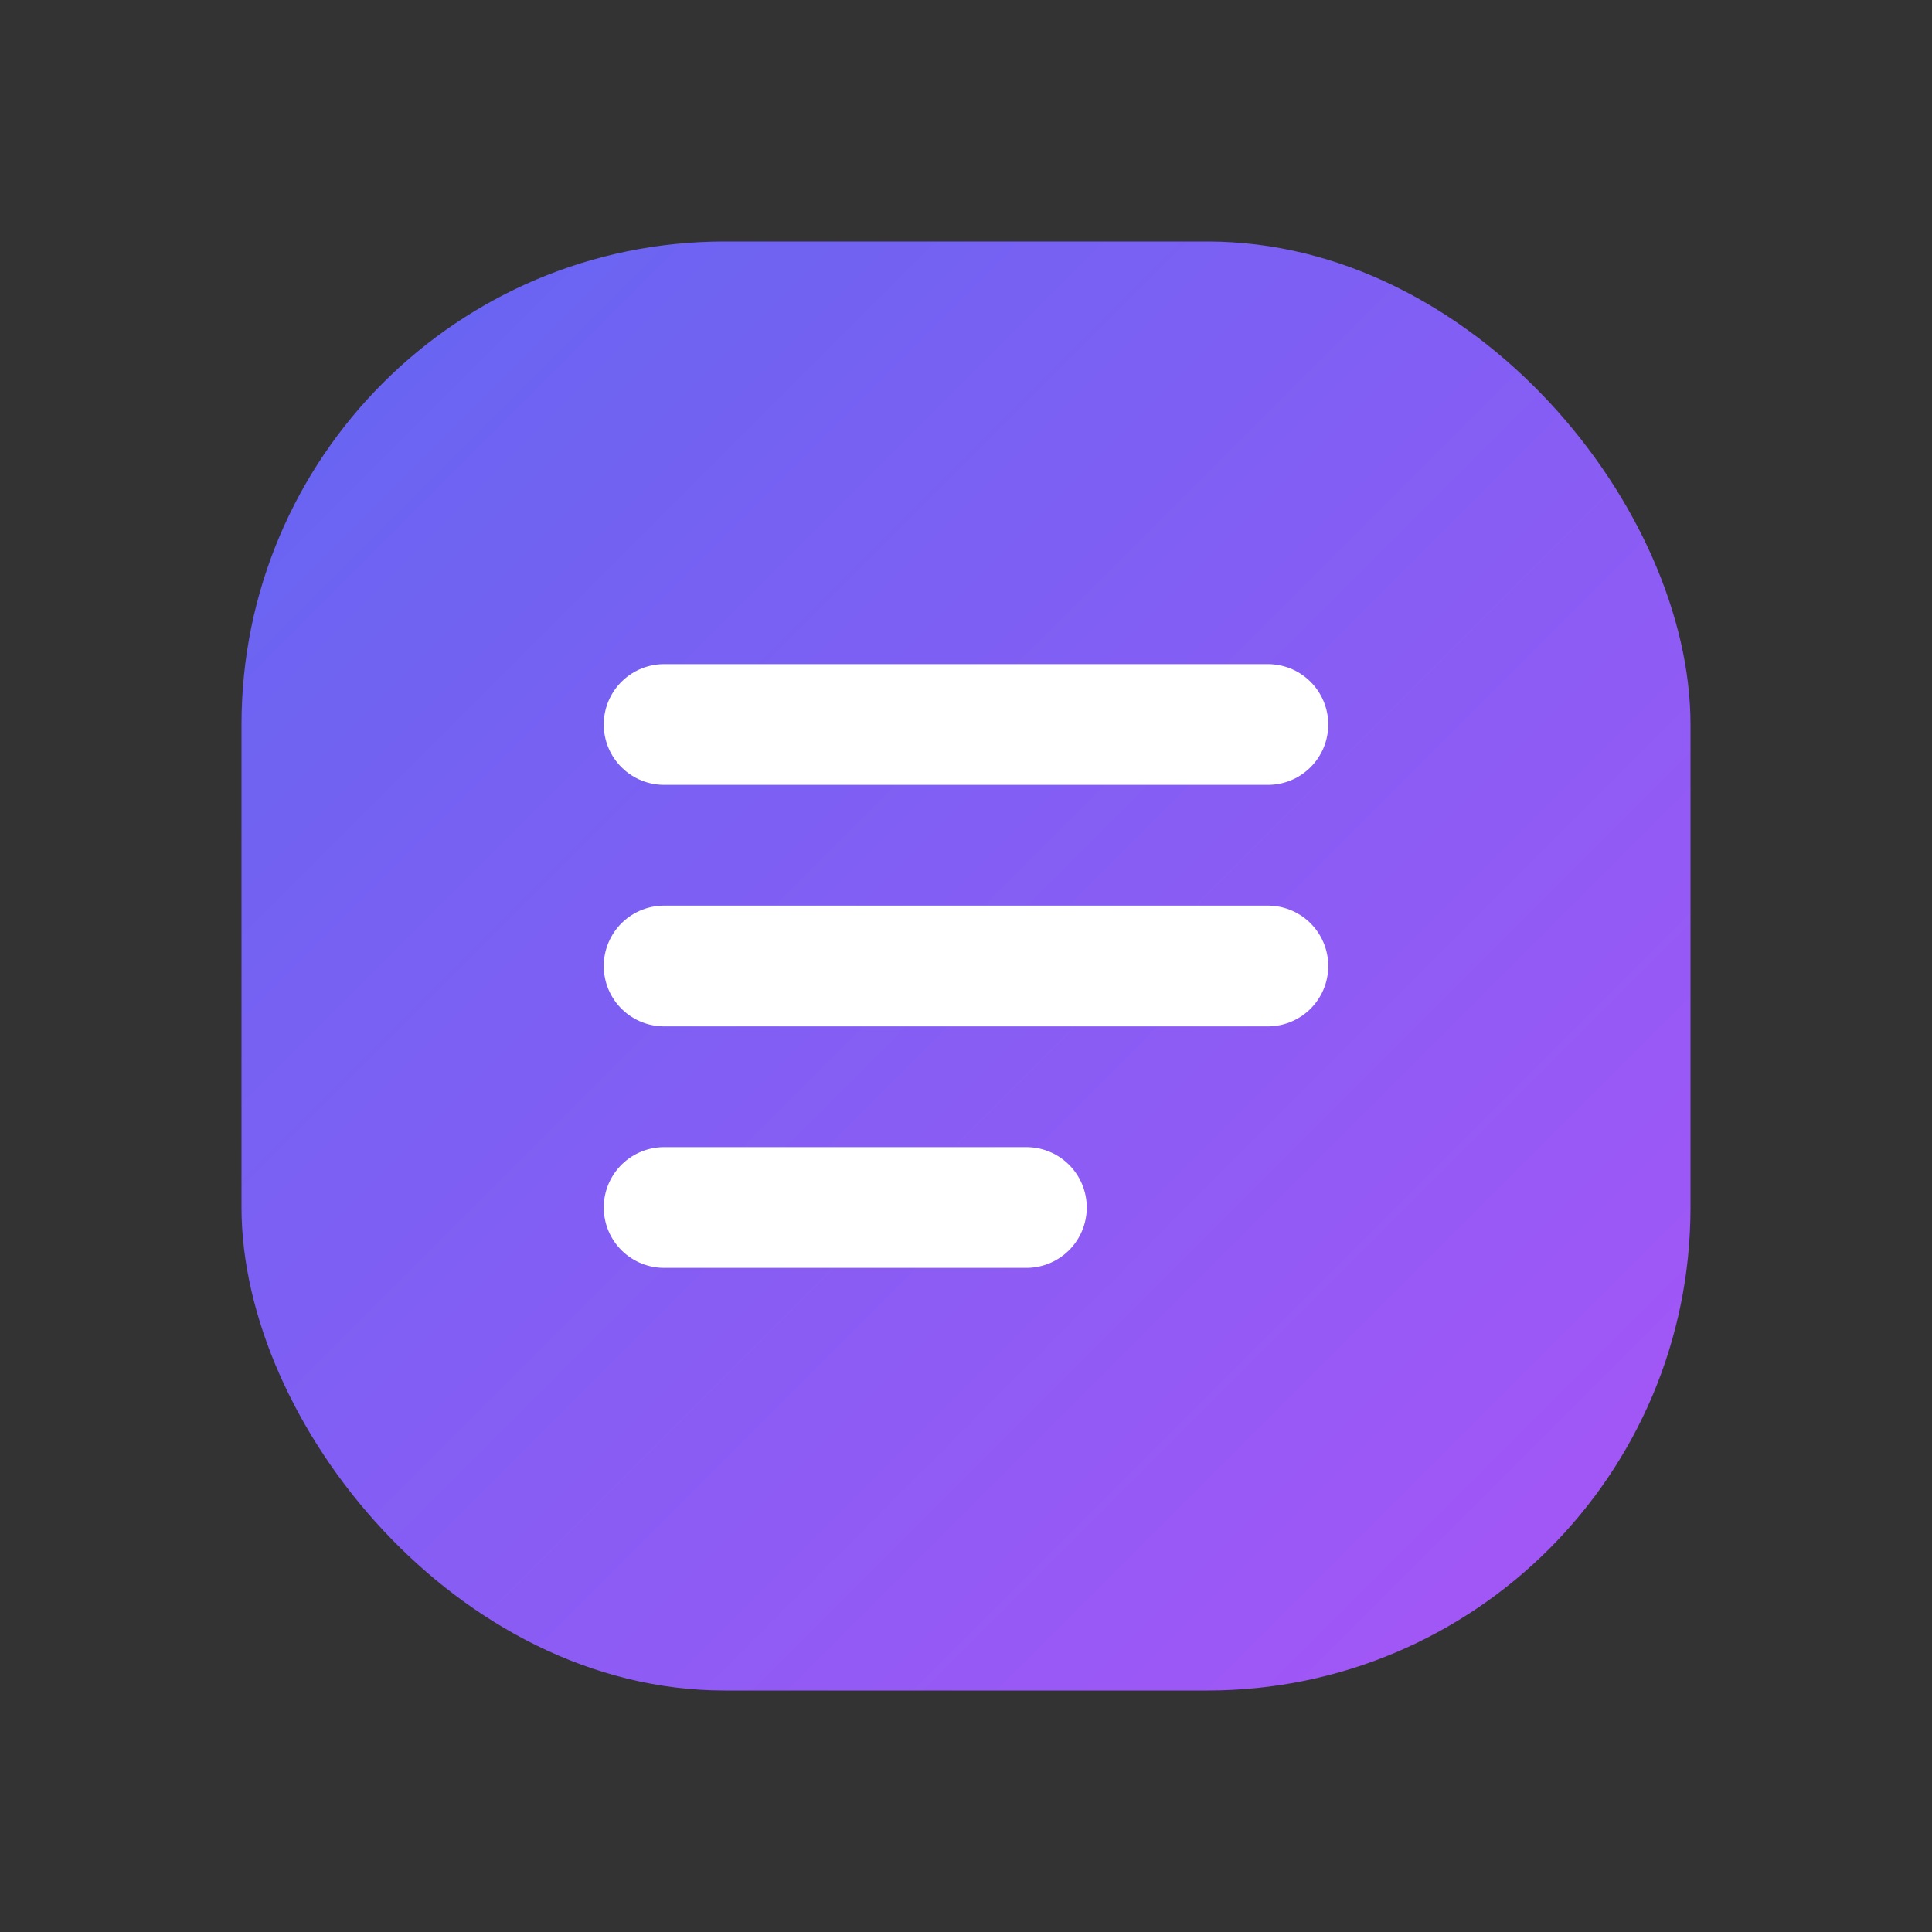
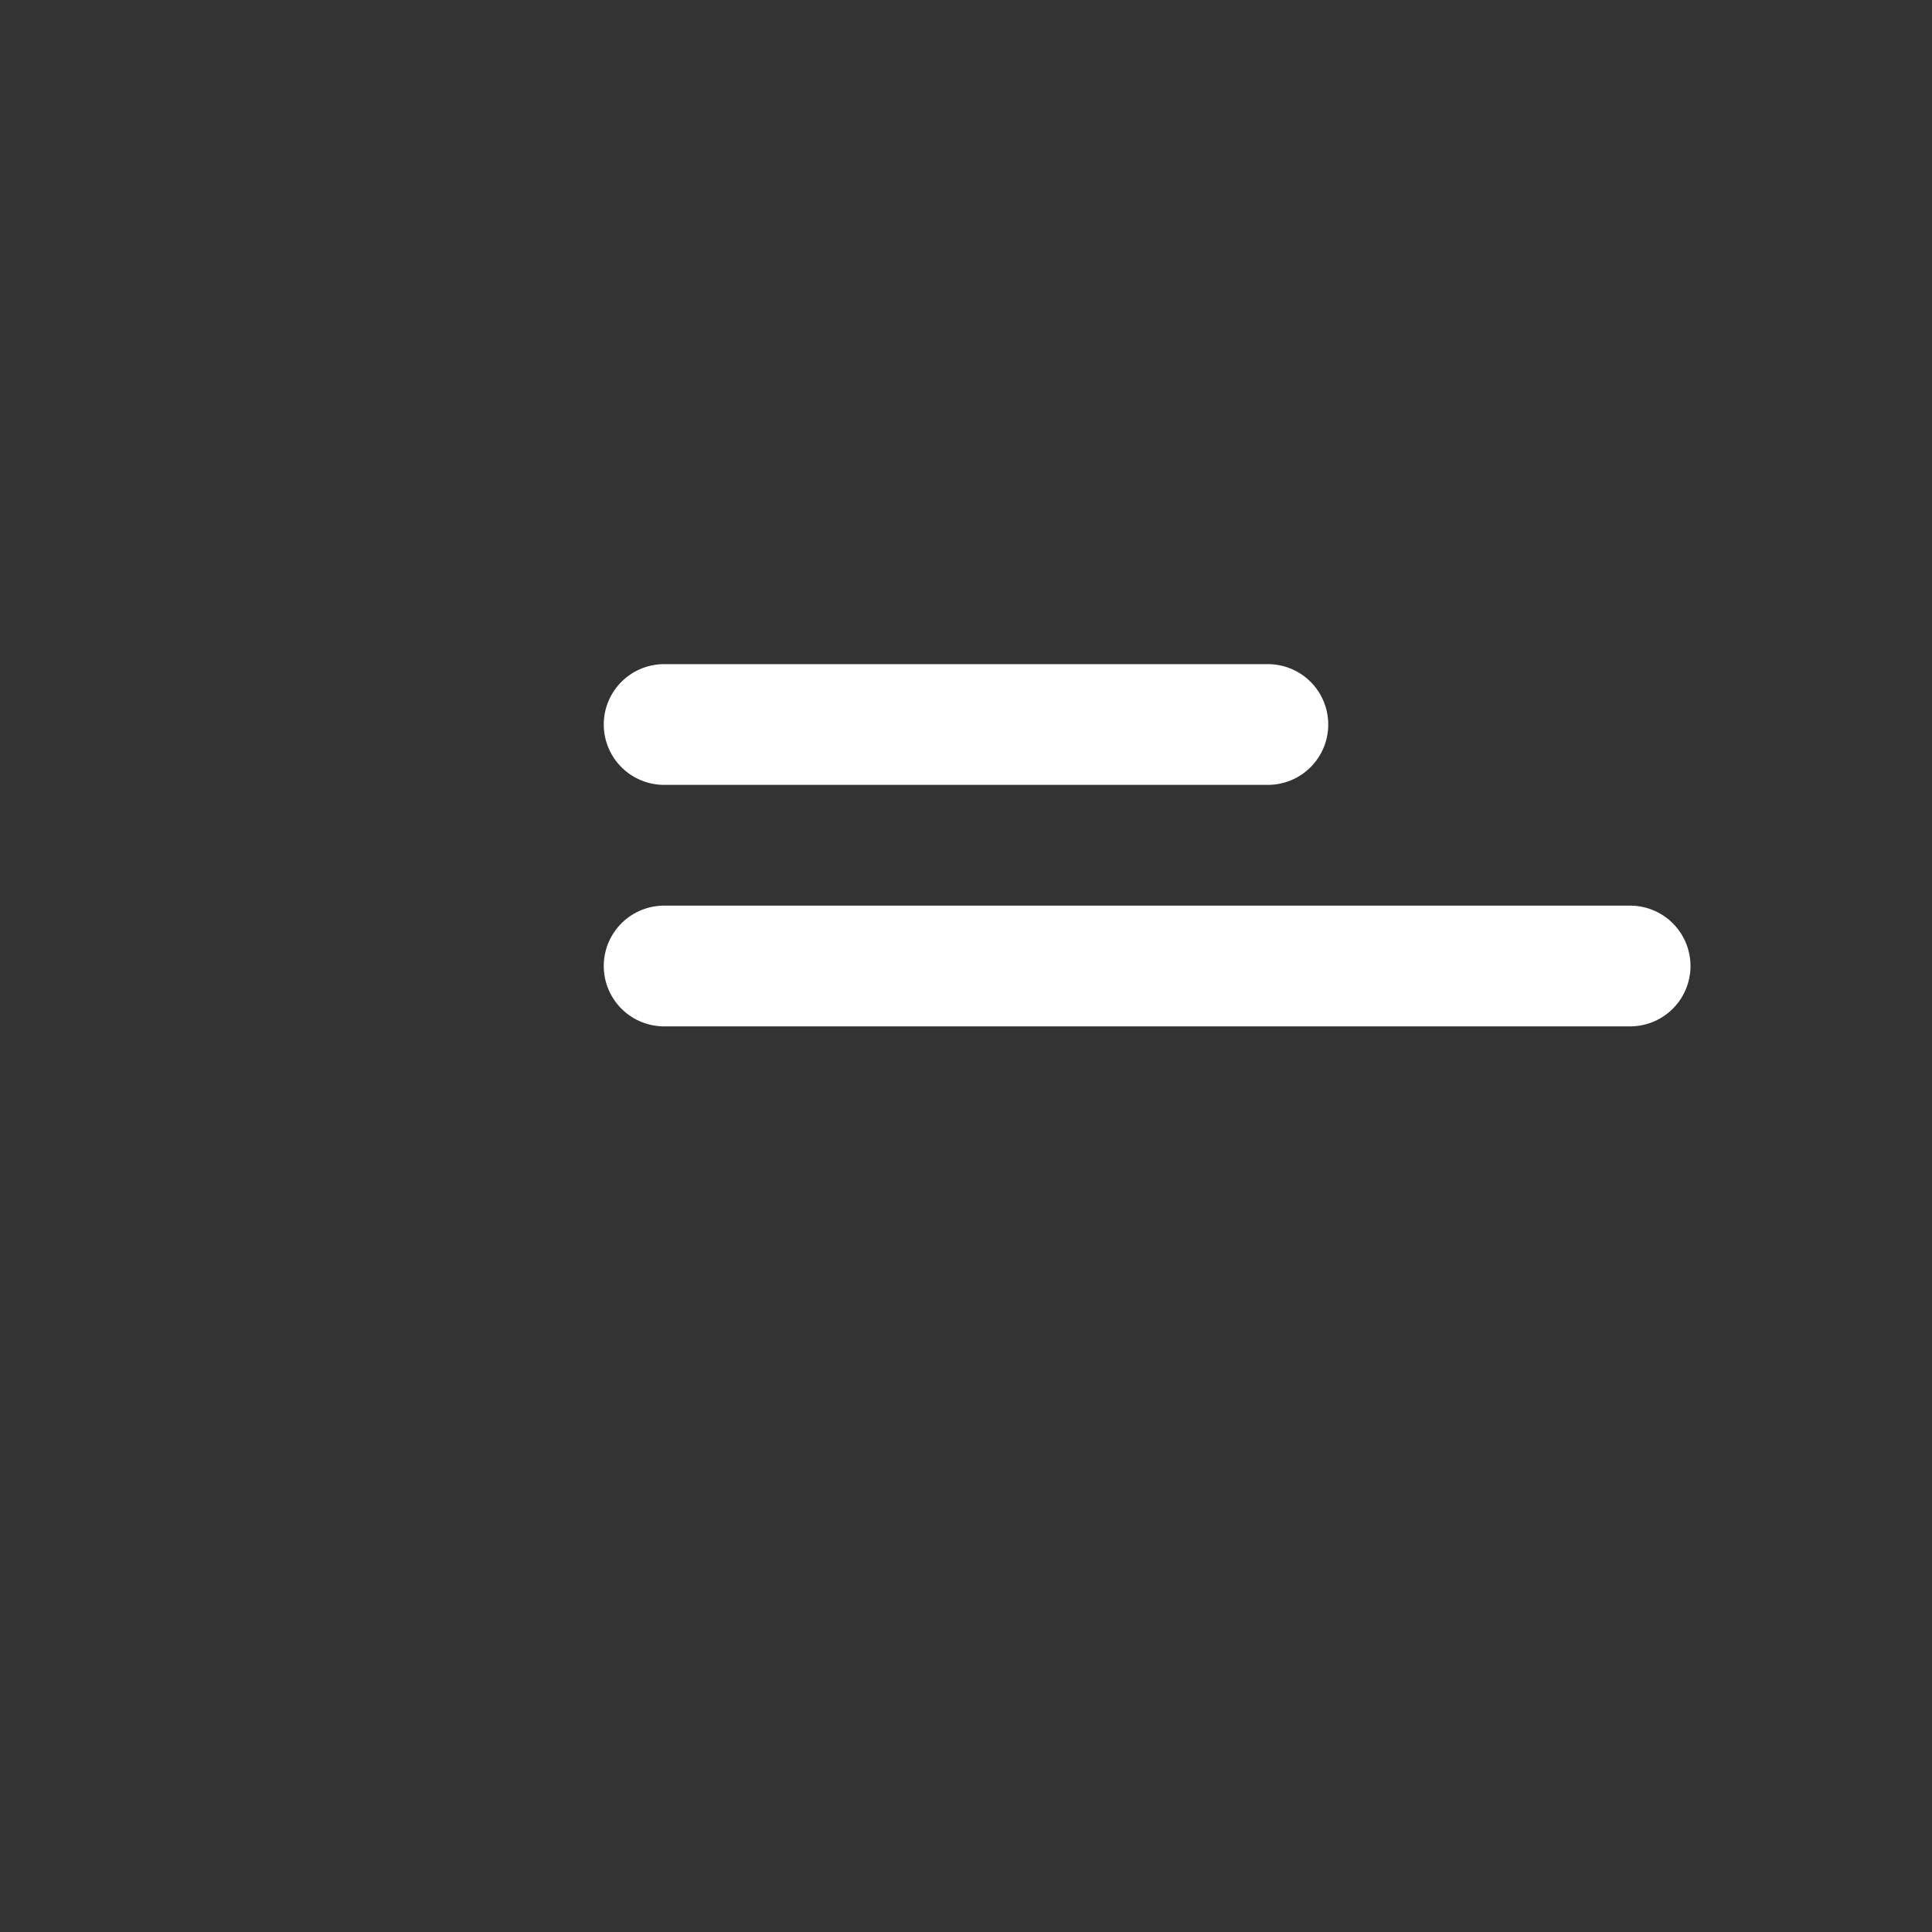
<svg xmlns="http://www.w3.org/2000/svg" width="32" height="32" viewBox="0 0 32 32">
  <rect x="0" y="0" width="32" height="32" fill="#333333" stroke="none" />
  <defs>
    <linearGradient id="gradient" x1="0%" y1="0%" x2="100%" y2="100%">
      <stop offset="0%" style="stop-color:#6366f1" />
      <stop offset="100%" style="stop-color:#a855f7" />
    </linearGradient>
  </defs>
-   <rect x="4" y="4" width="24" height="24" rx="8" fill="url(#gradient)" />
-   <path d="M11 12h10M11 16h10M11 20h6" stroke="white" stroke-width="2" stroke-linecap="round" />
+   <path d="M11 12h10M11 16h10h6" stroke="white" stroke-width="2" stroke-linecap="round" />
</svg>